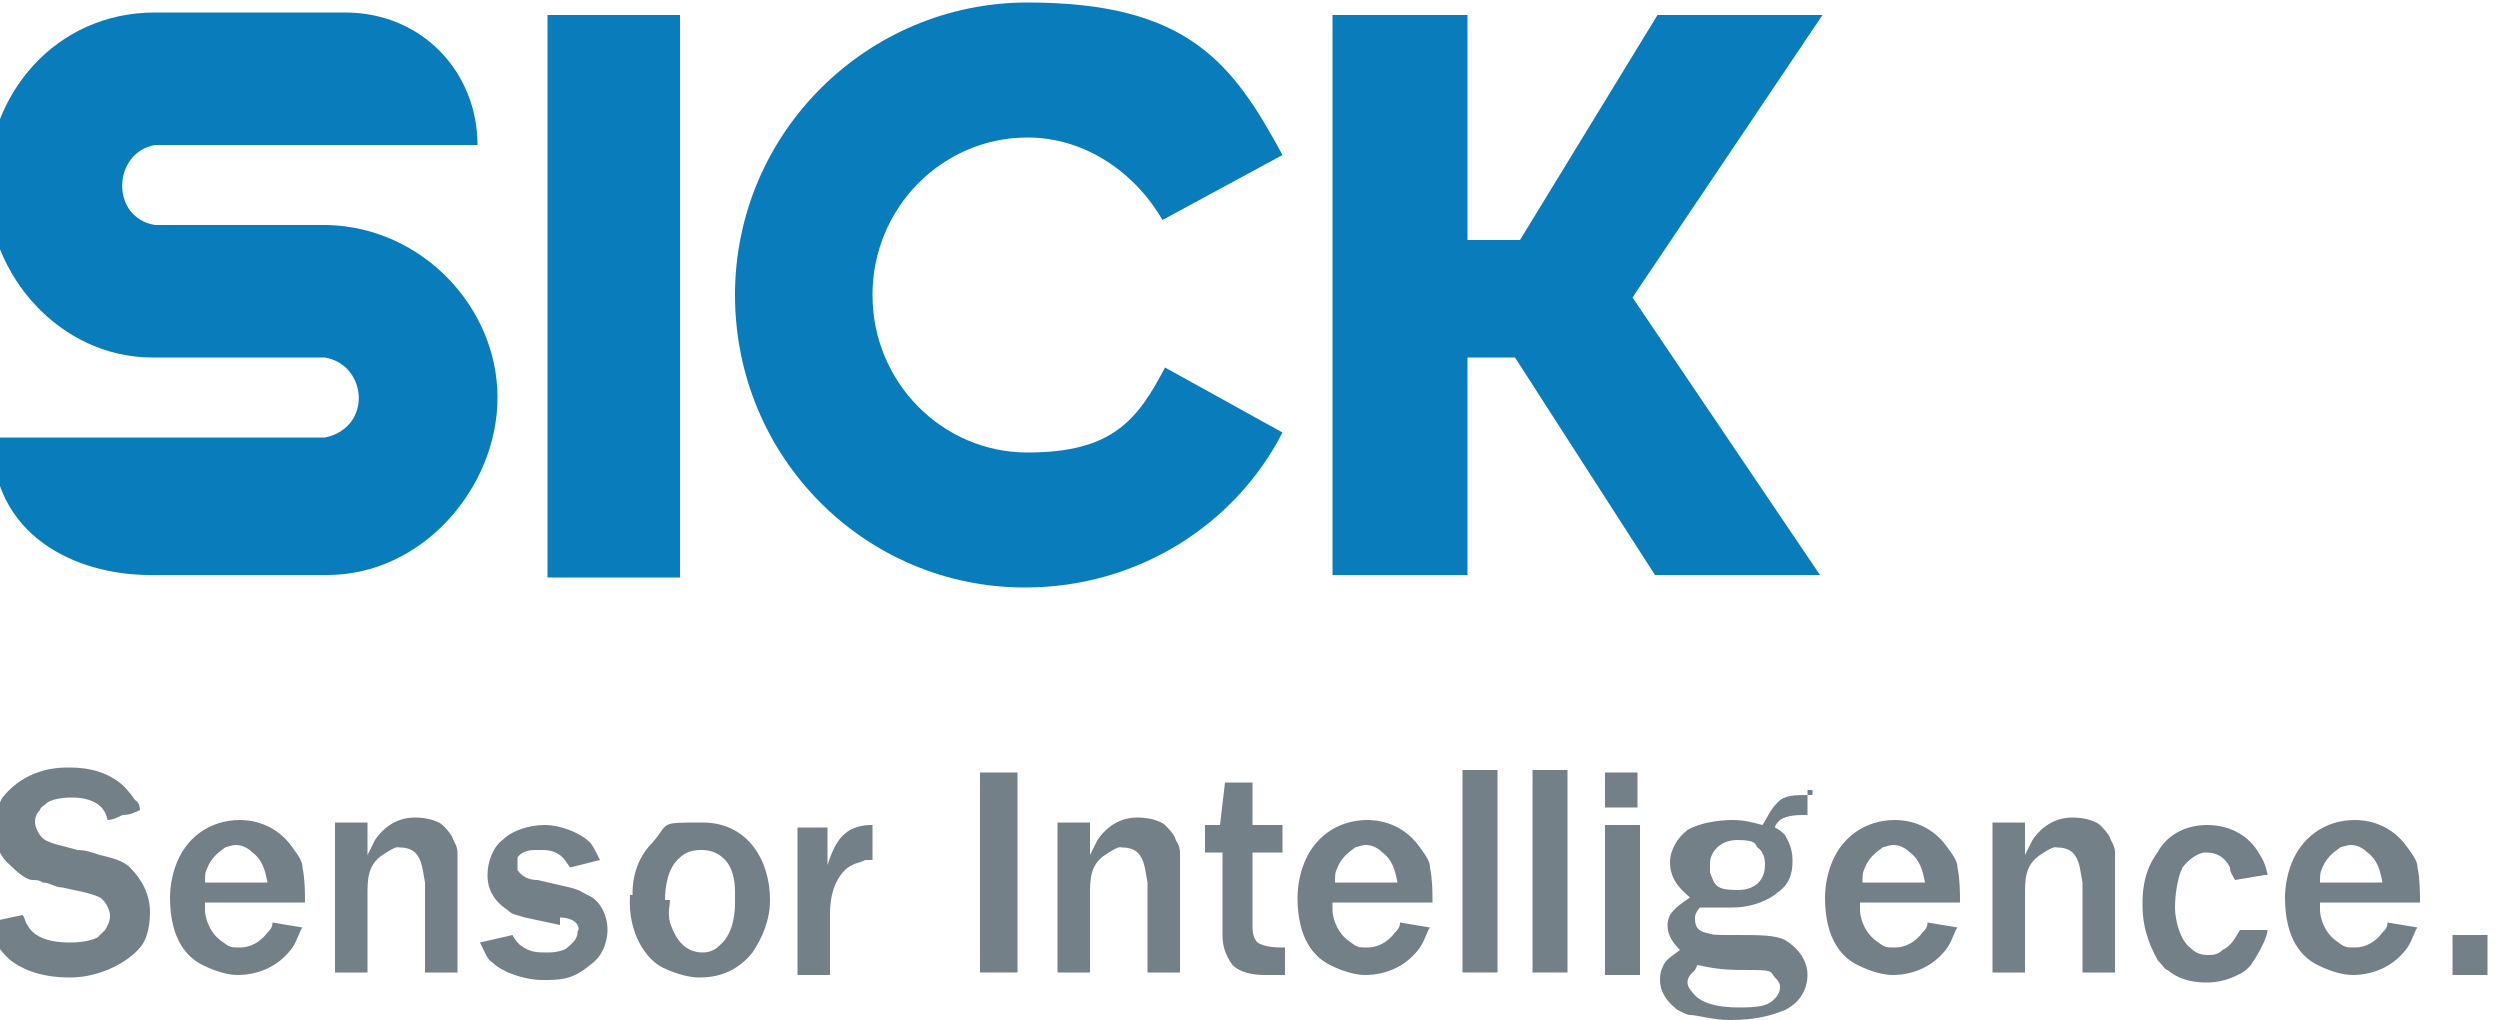
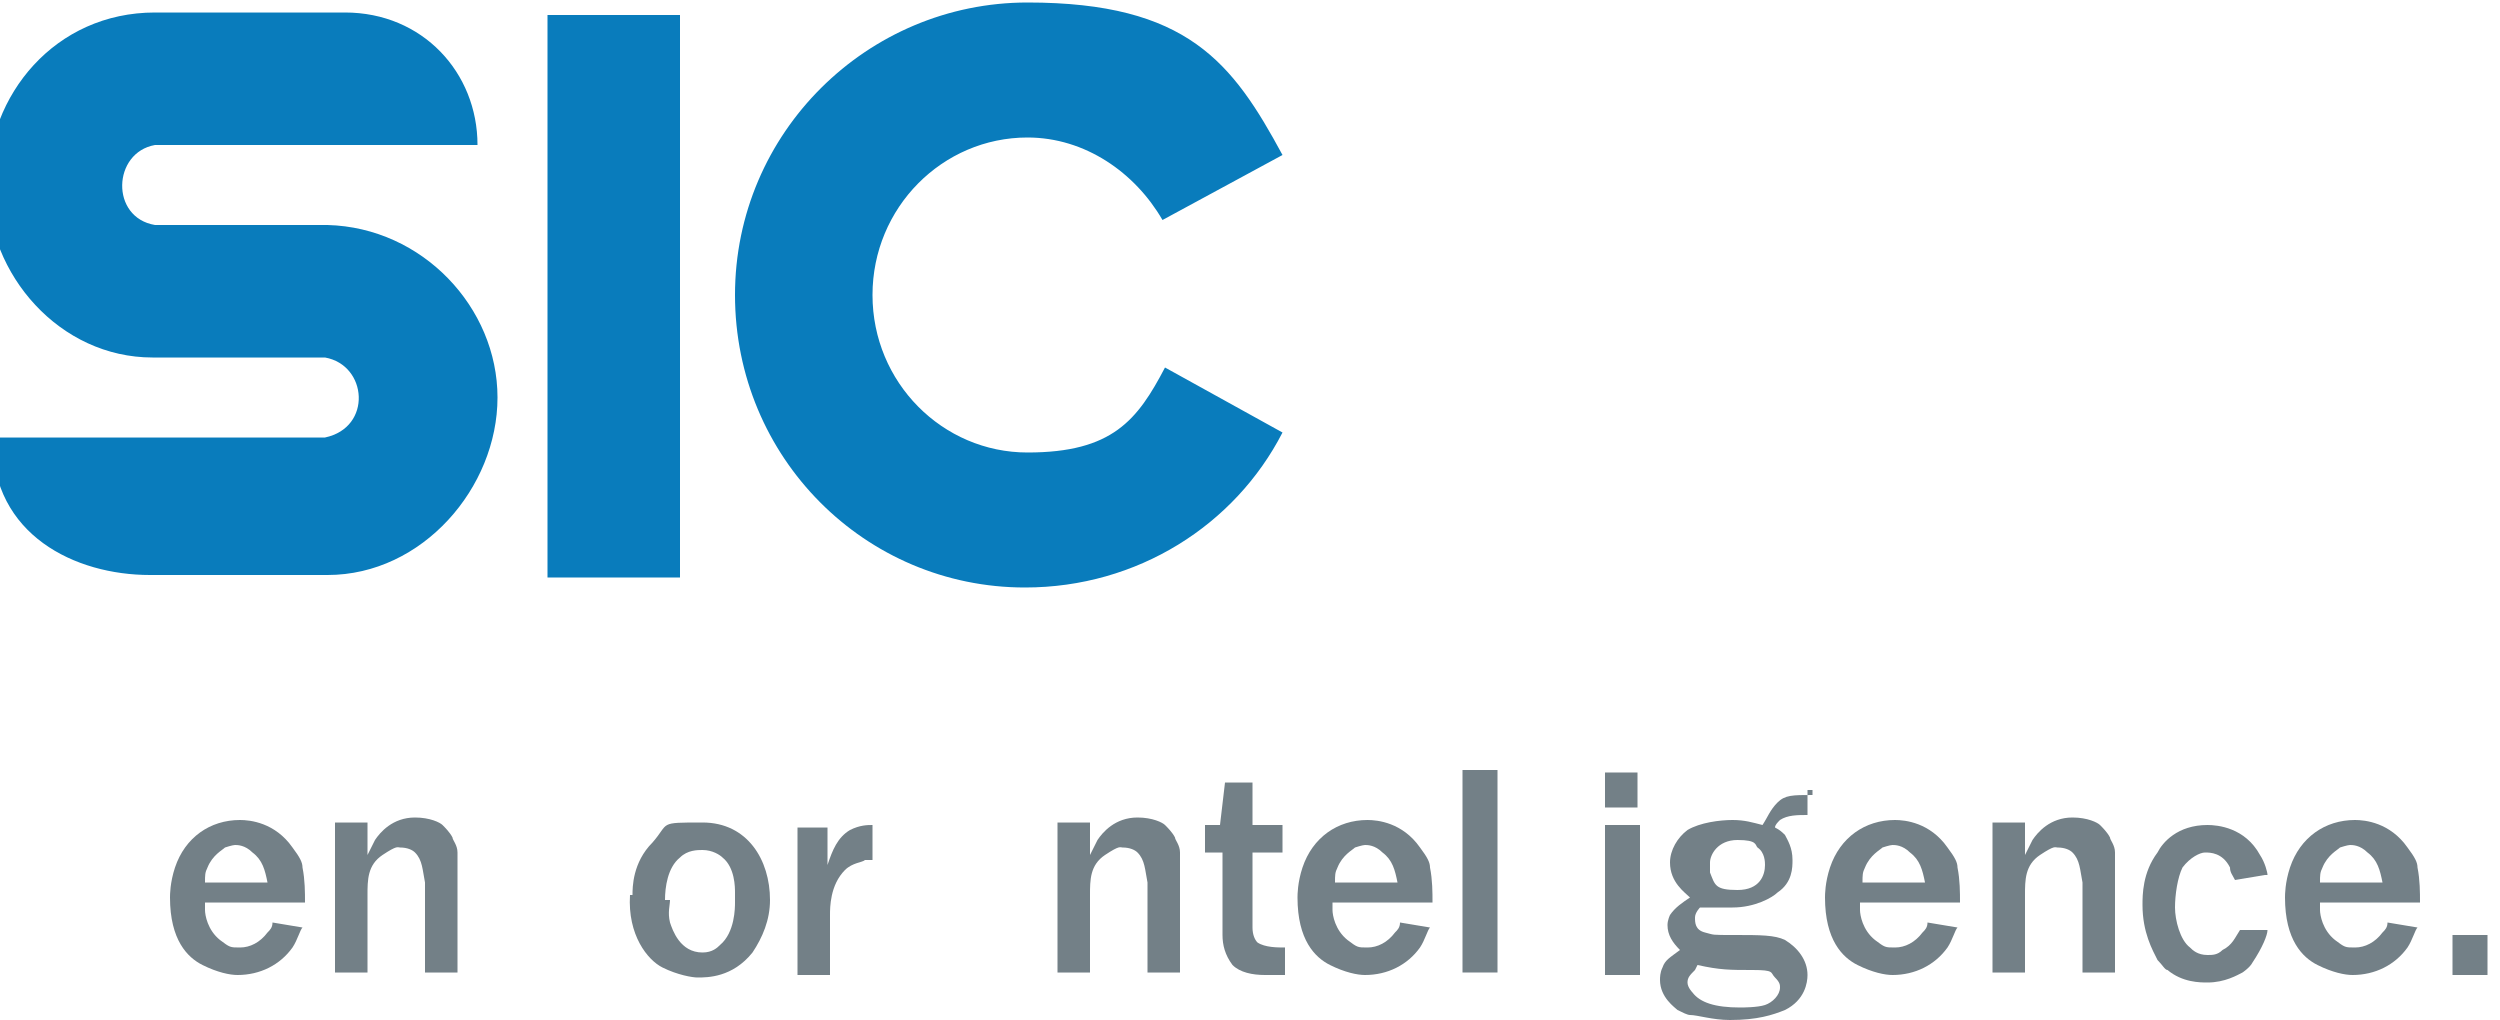
<svg xmlns="http://www.w3.org/2000/svg" viewBox="0 0 100 40.8">
  <defs>
    <style>      .cls-1 {        fill: #097cbc;      }      .cls-2 {        fill-rule: evenodd;      }      .cls-2, .cls-3 {        fill: #738087;      }    </style>
  </defs>
  <g>
    <g id="Ebene_1">
      <g id="Ebene_1-2" data-name="Ebene_1">
        <path class="cls-1" d="M-.3,17.6c0,3.8,3.3,5.4,6.3,5.4h7.1c3.8,0,6.8-3.5,6.8-7.1s-3-6.8-6.8-6.9h-6.9c-1.8-.3-1.7-2.9,0-3.2h12.9c0-2.9-2.2-5.3-5.3-5.3h-7.6c-4,0-6.7,3.3-6.7,6.9s2.9,6.9,6.6,6.9h6.9c1.7.3,1.9,2.8,0,3.2,0,0-13.4,0-13.4,0Z" />
        <rect class="cls-1" x="21.9" y=".6" width="5.3" height="22.5" />
        <path class="cls-1" d="M51.3,17.3c-1.9,3.7-5.8,6.2-10.3,6.2-6.4,0-11.6-5.2-11.6-11.7S34.7.1,41.1.1s8.2,2.4,10.2,6.1l-4.8,2.6c-1.1-1.9-3.1-3.3-5.4-3.3-3.4,0-6.2,2.8-6.2,6.3s2.8,6.3,6.2,6.3,4.4-1.3,5.5-3.4l4.7,2.6h.1Z" />
-         <polygon class="cls-1" points="53.3 .6 53.3 23 58.7 23 58.7 14.3 60.6 14.3 66.2 23 72.8 23 65.3 11.9 72.9 .6 66.3 .6 60.8 9.6 58.7 9.6 58.7 .6 53.3 .6" />
-         <path class="cls-3" d="M-.5,37c0,.2.1.4.3.7.2.3.4.5.6.7.4.3,1.1.7,2.4.7s2.4-.7,2.8-1.2c.2-.2.4-.7.4-1.4s-.3-1.3-.8-1.8c-.3-.3-.8-.4-1.2-.5-.3-.1-.6-.2-.9-.2-.7-.2-.9-.2-1.3-.4-.3-.2-.4-.6-.4-.7s0-.3.2-.5c0-.1.2-.2.3-.3.3-.2.9-.2,1-.2.6,0,1.1.2,1.3.6,0,0,.1.2.1.3.2,0,.4-.1.6-.2.3,0,.5-.1.7-.2,0,0,0-.3-.2-.4-.2-.3-.4-.5-.5-.6-.8-.7-1.8-.7-2.2-.7-1.4,0-2.2.7-2.6,1.2-.3.5-.3,1.1-.3,1.3s0,.9.6,1.4c.4.4.7.6.9.6.1,0,.3,0,.4.1.3,0,.5.2.8.2.4.1,1.1.2,1.5.4.3.2.4.6.4.7s0,.3-.2.6c-.1.1-.2.2-.3.3-.4.2-1,.2-1.1.2-1,0-1.5-.3-1.7-.7-.1-.1-.1-.3-.2-.4l-1.4.3h0Z" />
        <path class="cls-2" d="M8.2,35.3c0-.3,0-.4.1-.6.2-.5.6-.7.7-.8,0,0,.3-.1.4-.1s.4,0,.7.3c.4.3.5.7.6,1.2,0,0-2.6,0-2.6,0ZM12.2,36.1c0-.4,0-.9-.1-1.4,0-.2-.1-.4-.4-.8-.7-1-1.7-1.1-2.1-1.1-1.2,0-2.2.7-2.6,1.9-.2.6-.2,1.1-.2,1.2,0,1.7.7,2.4,1.3,2.7.6.3,1.1.4,1.4.4.9,0,1.7-.4,2.2-1.1.2-.3.3-.7.4-.8l-1.2-.2c0,.2-.1.3-.2.4-.3.4-.7.6-1.1.6s-.4,0-.8-.3c-.5-.4-.6-1-.6-1.2v-.3h3.9,0Z" />
        <path class="cls-2" d="M13.4,33v5.9h1.3v-3.1c0-.6,0-1.2.6-1.6s.6-.3.7-.3c.3,0,.5.1.6.2.3.3.3.7.4,1.2v3.6h1.3v-4.1c0,0,0-.4,0-.7s-.2-.5-.2-.6c-.1-.2-.3-.4-.4-.5s-.5-.3-1.1-.3c-.9,0-1.4.6-1.6.9-.1.2-.2.4-.3.6v-1.3h-1.3Z" />
-         <path class="cls-3" d="M22.4,36.7c.3,0,.6.1.7.3s0,.2,0,.3c0,.3-.3.5-.4.6s-.4.2-.8.2-.7,0-1.1-.3c-.1-.1-.2-.2-.3-.4l-1.3.3c.2.4.3.7.5.8.4.4,1.3.7,2,.7s1.2,0,1.9-.6c.6-.4.7-1.1.7-1.4,0-.6-.3-1.2-.8-1.4-.2-.1-.3-.2-.7-.3l-1.3-.3c-.3,0-.6-.1-.8-.4,0-.1,0-.2,0-.2,0-.1,0-.2,0-.3.2-.3.6-.3.7-.3h.3c.7,0,.9.4,1.1.7l1.2-.3c-.2-.4-.3-.6-.4-.7-.4-.4-1.2-.7-1.8-.7s-1.3.2-1.7.6c-.4.3-.6.9-.6,1.4,0,.8.5,1.2.8,1.4.2.2.4.2.7.3l1.4.3h0Z" />
        <path class="cls-2" d="M26.6,36c0-.5.1-1.3.6-1.7.3-.3.7-.3.9-.3.4,0,.7.2.8.3.5.4.5,1.2.5,1.4v.4c0,.2,0,1.2-.6,1.7-.1.1-.3.3-.7.3-.9,0-1.2-.9-1.3-1.2-.1-.4,0-.7,0-.9M25.2,35.8c-.1,1.6.7,2.6,1.3,2.9s1.2.4,1.4.4c.4,0,1.4,0,2.2-1,.4-.6.7-1.3.7-2.1,0-1.6-.9-3.1-2.7-3.1s-1.3,0-2,.8c-.8.8-.8,1.8-.8,2.1" />
        <path class="cls-2" d="M31.9,33v6h1.3v-2.4c0-.3,0-1.2.6-1.8.3-.3.7-.3.8-.4h.3v-1.4c-.2,0-.5,0-.9.2-.5.3-.7.8-.9,1.4v-1.5h-1.2Z" />
-         <polygon class="cls-3" points="39.2 38.3 39.2 38.9 40.7 38.9 40.7 30.9 39.2 30.9 39.2 31.7 39.2 38.3" />
        <path class="cls-2" d="M42.3,33v5.9h1.3v-3.1c0-.6,0-1.2.6-1.6s.6-.3.7-.3c.3,0,.5.1.6.2.3.3.3.7.4,1.2v3.6h1.3v-4.1c0,0,0-.4,0-.7s-.2-.5-.2-.6c-.1-.2-.3-.4-.4-.5s-.5-.3-1.1-.3c-.9,0-1.4.6-1.6.9-.1.2-.2.4-.3.6v-1.3h-1.3Z" />
        <path class="cls-3" d="M48.2,33v1.1h.7v3.3c0,.4.1.8.4,1.2.3.3.8.4,1.3.4h.8v-1.1c-.3,0-.8,0-1.1-.2-.1-.1-.2-.3-.2-.6v-3h1.2v-1.1h-1.2v-1.7h-1.1c0,0-.2,1.7-.2,1.7h-.8Z" />
        <path class="cls-2" d="M53.4,35.3c0-.3,0-.4.1-.6.2-.5.6-.7.7-.8,0,0,.3-.1.4-.1s.4,0,.7.3c.4.3.5.7.6,1.2h-2.6ZM57.3,36.1c0-.4,0-.9-.1-1.4,0-.2-.1-.4-.4-.8-.7-1-1.7-1.1-2.1-1.1-1.2,0-2.2.7-2.6,1.9-.2.6-.2,1.1-.2,1.2,0,1.7.7,2.4,1.3,2.7.6.3,1.1.4,1.4.4.9,0,1.7-.4,2.2-1.1.2-.3.3-.7.4-.8l-1.2-.2c0,.2-.1.3-.2.4-.3.4-.7.6-1.1.6s-.4,0-.8-.3c-.5-.4-.6-1-.6-1.2v-.3h3.9,0Z" />
        <rect class="cls-3" x="58.5" y="30.8" width="1.4" height="8.1" />
-         <rect class="cls-3" x="61.3" y="30.8" width="1.4" height="8.1" />
        <path class="cls-2" d="M64.2,32.3h1.3v-1.4h-1.3v1.4ZM64.2,39h1.4v-6h-1.4v6Z" />
        <path class="cls-2" d="M68.4,34.5c0-.3.3-.9,1.1-.9s.7.2.8.3c.3.2.3.6.3.7,0,.4-.2,1-1.1,1s-.9-.2-1.1-.7c0-.2,0-.3,0-.4M67.9,38.6c.9.2,1.3.2,2.2.2s.7.1.9.3c.2.2.2.3.2.4,0,.3-.3.6-.6.7-.3.1-.9.1-1,.1-1,0-1.6-.2-1.9-.6,0,0-.2-.2-.2-.4s.1-.3.3-.5M72.5,31.8c-.8,0-1.1,0-1.4.3-.3.3-.4.6-.6.9-.4-.1-.7-.2-1.2-.2s-1.3.1-1.8.4c-.4.3-.7.8-.7,1.3,0,.8.6,1.2.8,1.4-.3.2-.6.4-.8.7,0,0-.1.2-.1.4,0,.4.2.7.5,1-.4.3-.6.4-.7.7-.1.2-.1.4-.1.5,0,.7.6,1.1.7,1.2.2.1.4.2.5.2.3,0,.9.2,1.6.2,1.1,0,1.7-.2,2.2-.4.8-.4.9-1.1.9-1.4,0-.6-.4-1.1-.9-1.4-.4-.2-1-.2-2-.2s-.8,0-1.2-.1-.4-.4-.4-.6.2-.4.2-.4h.1c.6,0,.8,0,1.2,0,.9,0,1.6-.4,1.8-.6.6-.4.6-1,.6-1.3,0-.5-.2-.8-.3-1-.1-.1-.2-.2-.4-.3,0-.1.1-.2.2-.3.3-.2.7-.2,1.1-.2v-1h.2Z" />
        <path class="cls-2" d="M74.5,35.3c0-.3,0-.4.1-.6.2-.5.6-.7.7-.8,0,0,.3-.1.4-.1s.4,0,.7.3c.4.3.5.7.6,1.2h-2.6ZM78.4,36.1c0-.4,0-.9-.1-1.4,0-.2-.1-.4-.4-.8-.7-1-1.7-1.1-2.1-1.1-1.2,0-2.2.7-2.6,1.9-.2.6-.2,1.1-.2,1.2,0,1.7.7,2.4,1.3,2.7.6.3,1.1.4,1.4.4.9,0,1.7-.4,2.2-1.1.2-.3.3-.7.4-.8l-1.2-.2c0,.2-.1.3-.2.4-.3.4-.7.6-1.1.6s-.4,0-.8-.3c-.5-.4-.6-1-.6-1.2v-.3h3.9,0Z" />
        <path class="cls-2" d="M79.7,33v5.9h1.3v-3.1c0-.6,0-1.2.6-1.6s.6-.3.7-.3c.3,0,.5.1.6.2.3.3.3.7.4,1.2v3.6h1.3v-4.1c0,0,0-.4,0-.7s-.2-.5-.2-.6c-.1-.2-.3-.4-.4-.5s-.5-.3-1.1-.3c-.9,0-1.4.6-1.6.9-.1.2-.2.4-.3.6v-1.3h-1.3Z" />
        <path class="cls-3" d="M90.7,35c0-.1-.1-.5-.3-.8-.6-1.1-1.7-1.2-2.1-1.2-1.2,0-1.8.7-2,1.1-.6.8-.6,1.7-.6,2.1,0,1.1.4,1.8.6,2.2.2.2.3.4.4.4.6.5,1.3.5,1.6.5.7,0,1.2-.3,1.4-.4,0,0,.3-.2.4-.4.4-.6.6-1.1.6-1.3h-1.1c-.2.3-.3.6-.7.8-.2.2-.4.2-.6.2-.4,0-.6-.2-.7-.3-.4-.3-.6-1.1-.6-1.6s.1-1.2.3-1.6c.3-.4.7-.6.9-.6s.7,0,1,.6c0,.2.1.3.2.5l1.2-.2h0Z" />
        <path class="cls-2" d="M92.8,35.3c0-.3,0-.4.1-.6.2-.5.6-.7.7-.8,0,0,.3-.1.4-.1s.4,0,.7.3c.4.3.5.7.6,1.2h-2.6ZM96.8,36.1c0-.4,0-.9-.1-1.4,0-.2-.1-.4-.4-.8-.7-1-1.7-1.1-2.1-1.1-1.2,0-2.2.7-2.6,1.9-.2.6-.2,1.1-.2,1.2,0,1.7.7,2.4,1.3,2.7.6.3,1.1.4,1.4.4.9,0,1.7-.4,2.2-1.1.2-.3.3-.7.4-.8l-1.2-.2c0,.2-.1.3-.2.4-.3.4-.7.6-1.1.6s-.4,0-.8-.3c-.5-.4-.6-1-.6-1.2v-.3h3.9,0Z" />
        <rect class="cls-3" x="98.1" y="37.4" width="1.4" height="1.6" />
      </g>
    </g>
  </g>
</svg>